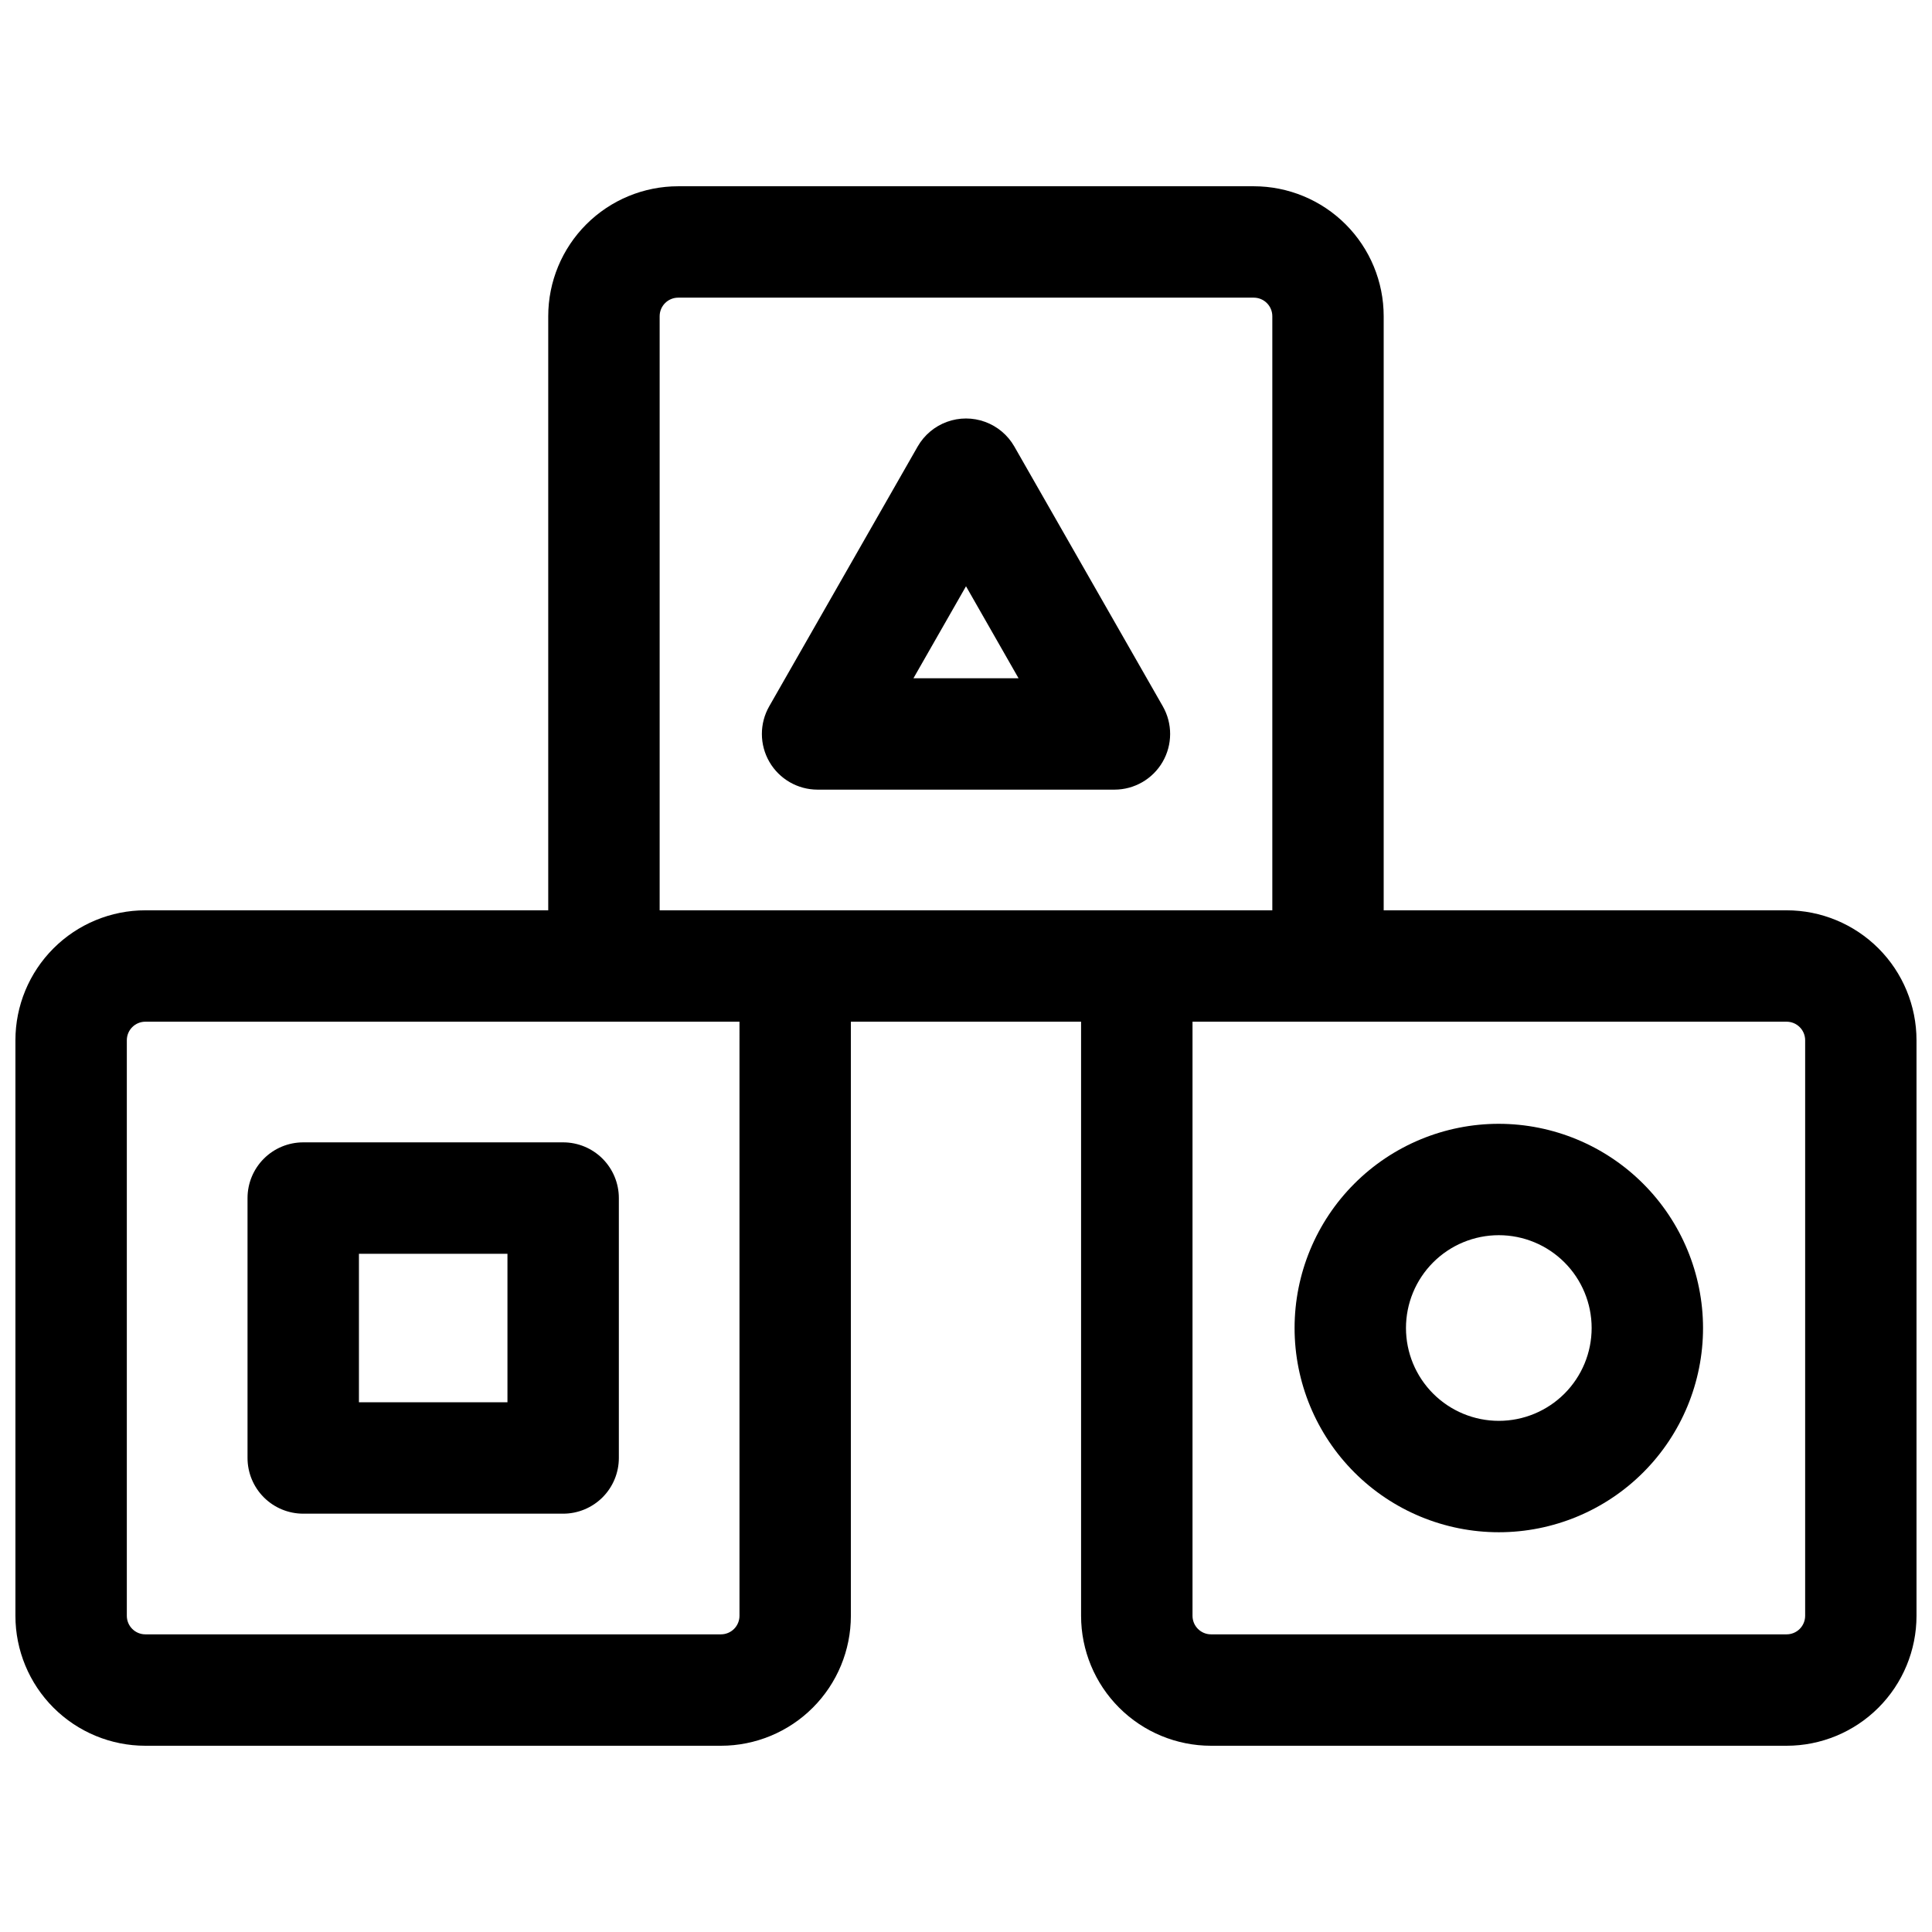
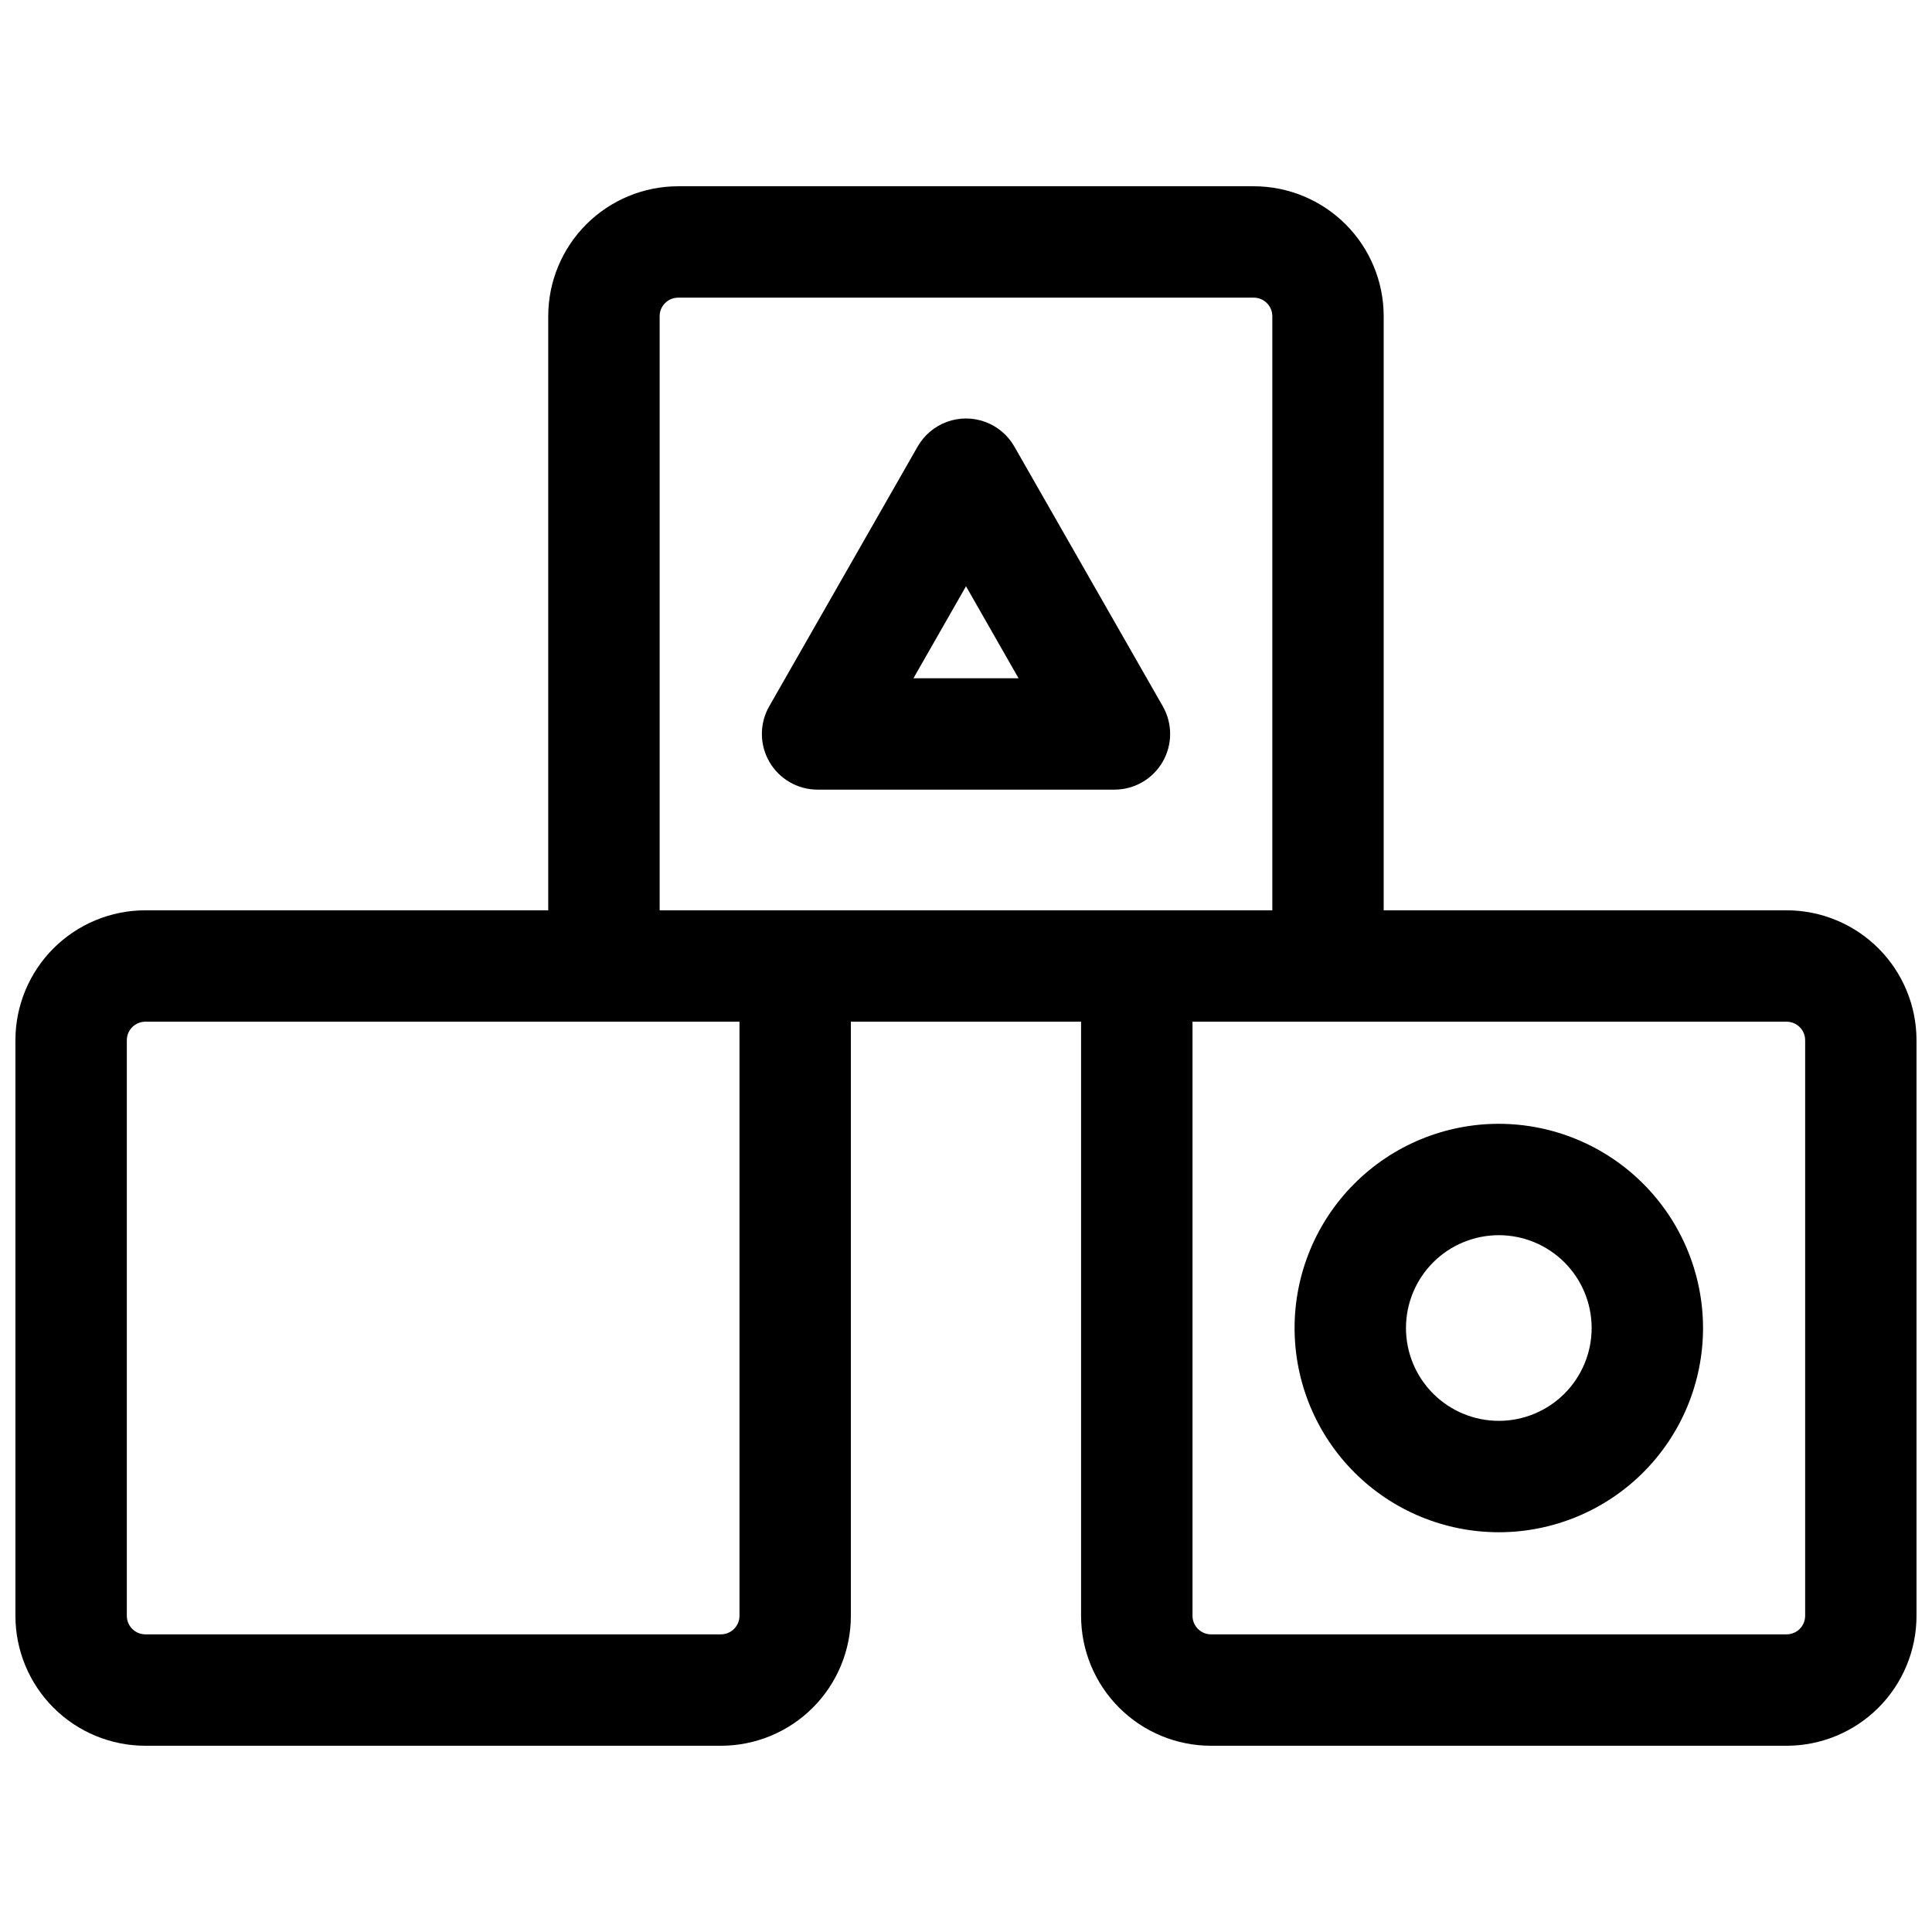
<svg xmlns="http://www.w3.org/2000/svg" width="800px" height="800px" version="1.1" viewBox="144 144 512 512">
  <defs>
    <clipPath id="a">
      <path d="m148.09 193h503.81v414h-503.81z" />
    </clipPath>
  </defs>
  <g clip-path="url(#a)">
    <path d="m617.46 385.24h-106.77v-157.44c0-9.133-3.629-17.895-10.086-24.352-6.461-6.457-15.219-10.086-24.355-10.086h-152.52c-9.133 0-17.895 3.629-24.352 10.086-6.461 6.457-10.09 15.219-10.09 24.352v157.44h-106.76c-9.137 0-17.895 3.629-24.355 10.086-6.457 6.461-10.086 15.219-10.086 24.355v152.52c0 9.133 3.629 17.895 10.086 24.352 6.461 6.461 15.219 10.09 24.355 10.09h152.52c9.133 0 17.895-3.629 24.352-10.09 6.461-6.457 10.09-15.219 10.09-24.352v-157.44h61.008v157.44c0 9.133 3.629 17.895 10.086 24.352 6.457 6.461 15.219 10.09 24.352 10.09h152.52c9.133 0 17.891-3.629 24.352-10.09 6.457-6.457 10.086-15.219 10.086-24.352v-152.52c0-9.137-3.629-17.895-10.086-24.355-6.461-6.457-15.219-10.086-24.352-10.086zm-277.49 186.96c0 1.305-0.516 2.555-1.438 3.481-0.926 0.922-2.176 1.438-3.481 1.438h-152.52c-2.719 0-4.922-2.199-4.922-4.918v-152.52c0-2.719 2.203-4.922 4.922-4.922h157.44zm-21.156-186.96v-157.44c0-2.715 2.203-4.918 4.922-4.918h152.52c1.305 0 2.559 0.516 3.481 1.441 0.922 0.922 1.441 2.172 1.441 3.477v157.44zm303.57 186.96c0 1.305-0.52 2.555-1.441 3.481-0.922 0.922-2.172 1.438-3.477 1.438h-152.52c-2.715 0-4.918-2.199-4.918-4.918v-157.44h157.44c1.305 0 2.555 0.52 3.477 1.441s1.441 2.176 1.441 3.481z" />
  </g>
  <path d="m412.79 262.3c-1.73-3.012-4.473-5.312-7.738-6.504-3.262-1.191-6.844-1.191-10.105 0-3.266 1.191-6.004 3.492-7.738 6.504l-39.359 68.879c-2.609 4.566-2.59 10.172 0.043 14.723 2.637 4.547 7.492 7.352 12.746 7.359h78.723c5.258-0.008 10.113-2.812 12.746-7.359 2.637-4.551 2.652-10.156 0.047-14.723zm-26.715 61.441 13.926-24.375 13.922 24.375z" />
-   <path d="m224.36 545.14h68.879c3.914 0 7.668-1.559 10.438-4.324 2.766-2.769 4.324-6.523 4.324-10.438v-68.879c0-3.914-1.559-7.672-4.324-10.438-2.769-2.769-6.523-4.324-10.438-4.324h-68.879c-3.918 0-7.672 1.555-10.438 4.324-2.769 2.766-4.324 6.523-4.324 10.438v68.879c0 3.914 1.555 7.668 4.324 10.438 2.766 2.766 6.519 4.324 10.438 4.324zm14.762-68.879h39.359v39.359h-39.359z" />
  <path d="m541.2 441.82c-14.355 0-28.121 5.699-38.27 15.852-10.148 10.148-15.852 23.914-15.852 38.266 0 14.355 5.703 28.121 15.852 38.27 10.148 10.148 23.914 15.852 38.27 15.852 14.352 0 28.117-5.703 38.27-15.852 10.148-10.148 15.852-23.914 15.852-38.27-0.016-14.348-5.723-28.105-15.871-38.25-10.145-10.145-23.902-15.852-38.25-15.867zm0 78.719c-6.523 0-12.781-2.594-17.395-7.207-4.613-4.613-7.207-10.867-7.207-17.395 0-6.523 2.594-12.781 7.207-17.395 4.613-4.613 10.871-7.203 17.395-7.203s12.781 2.59 17.395 7.203c4.613 4.613 7.207 10.871 7.207 17.395 0 6.527-2.594 12.781-7.207 17.395-4.613 4.613-10.871 7.207-17.395 7.207z" />
</svg>